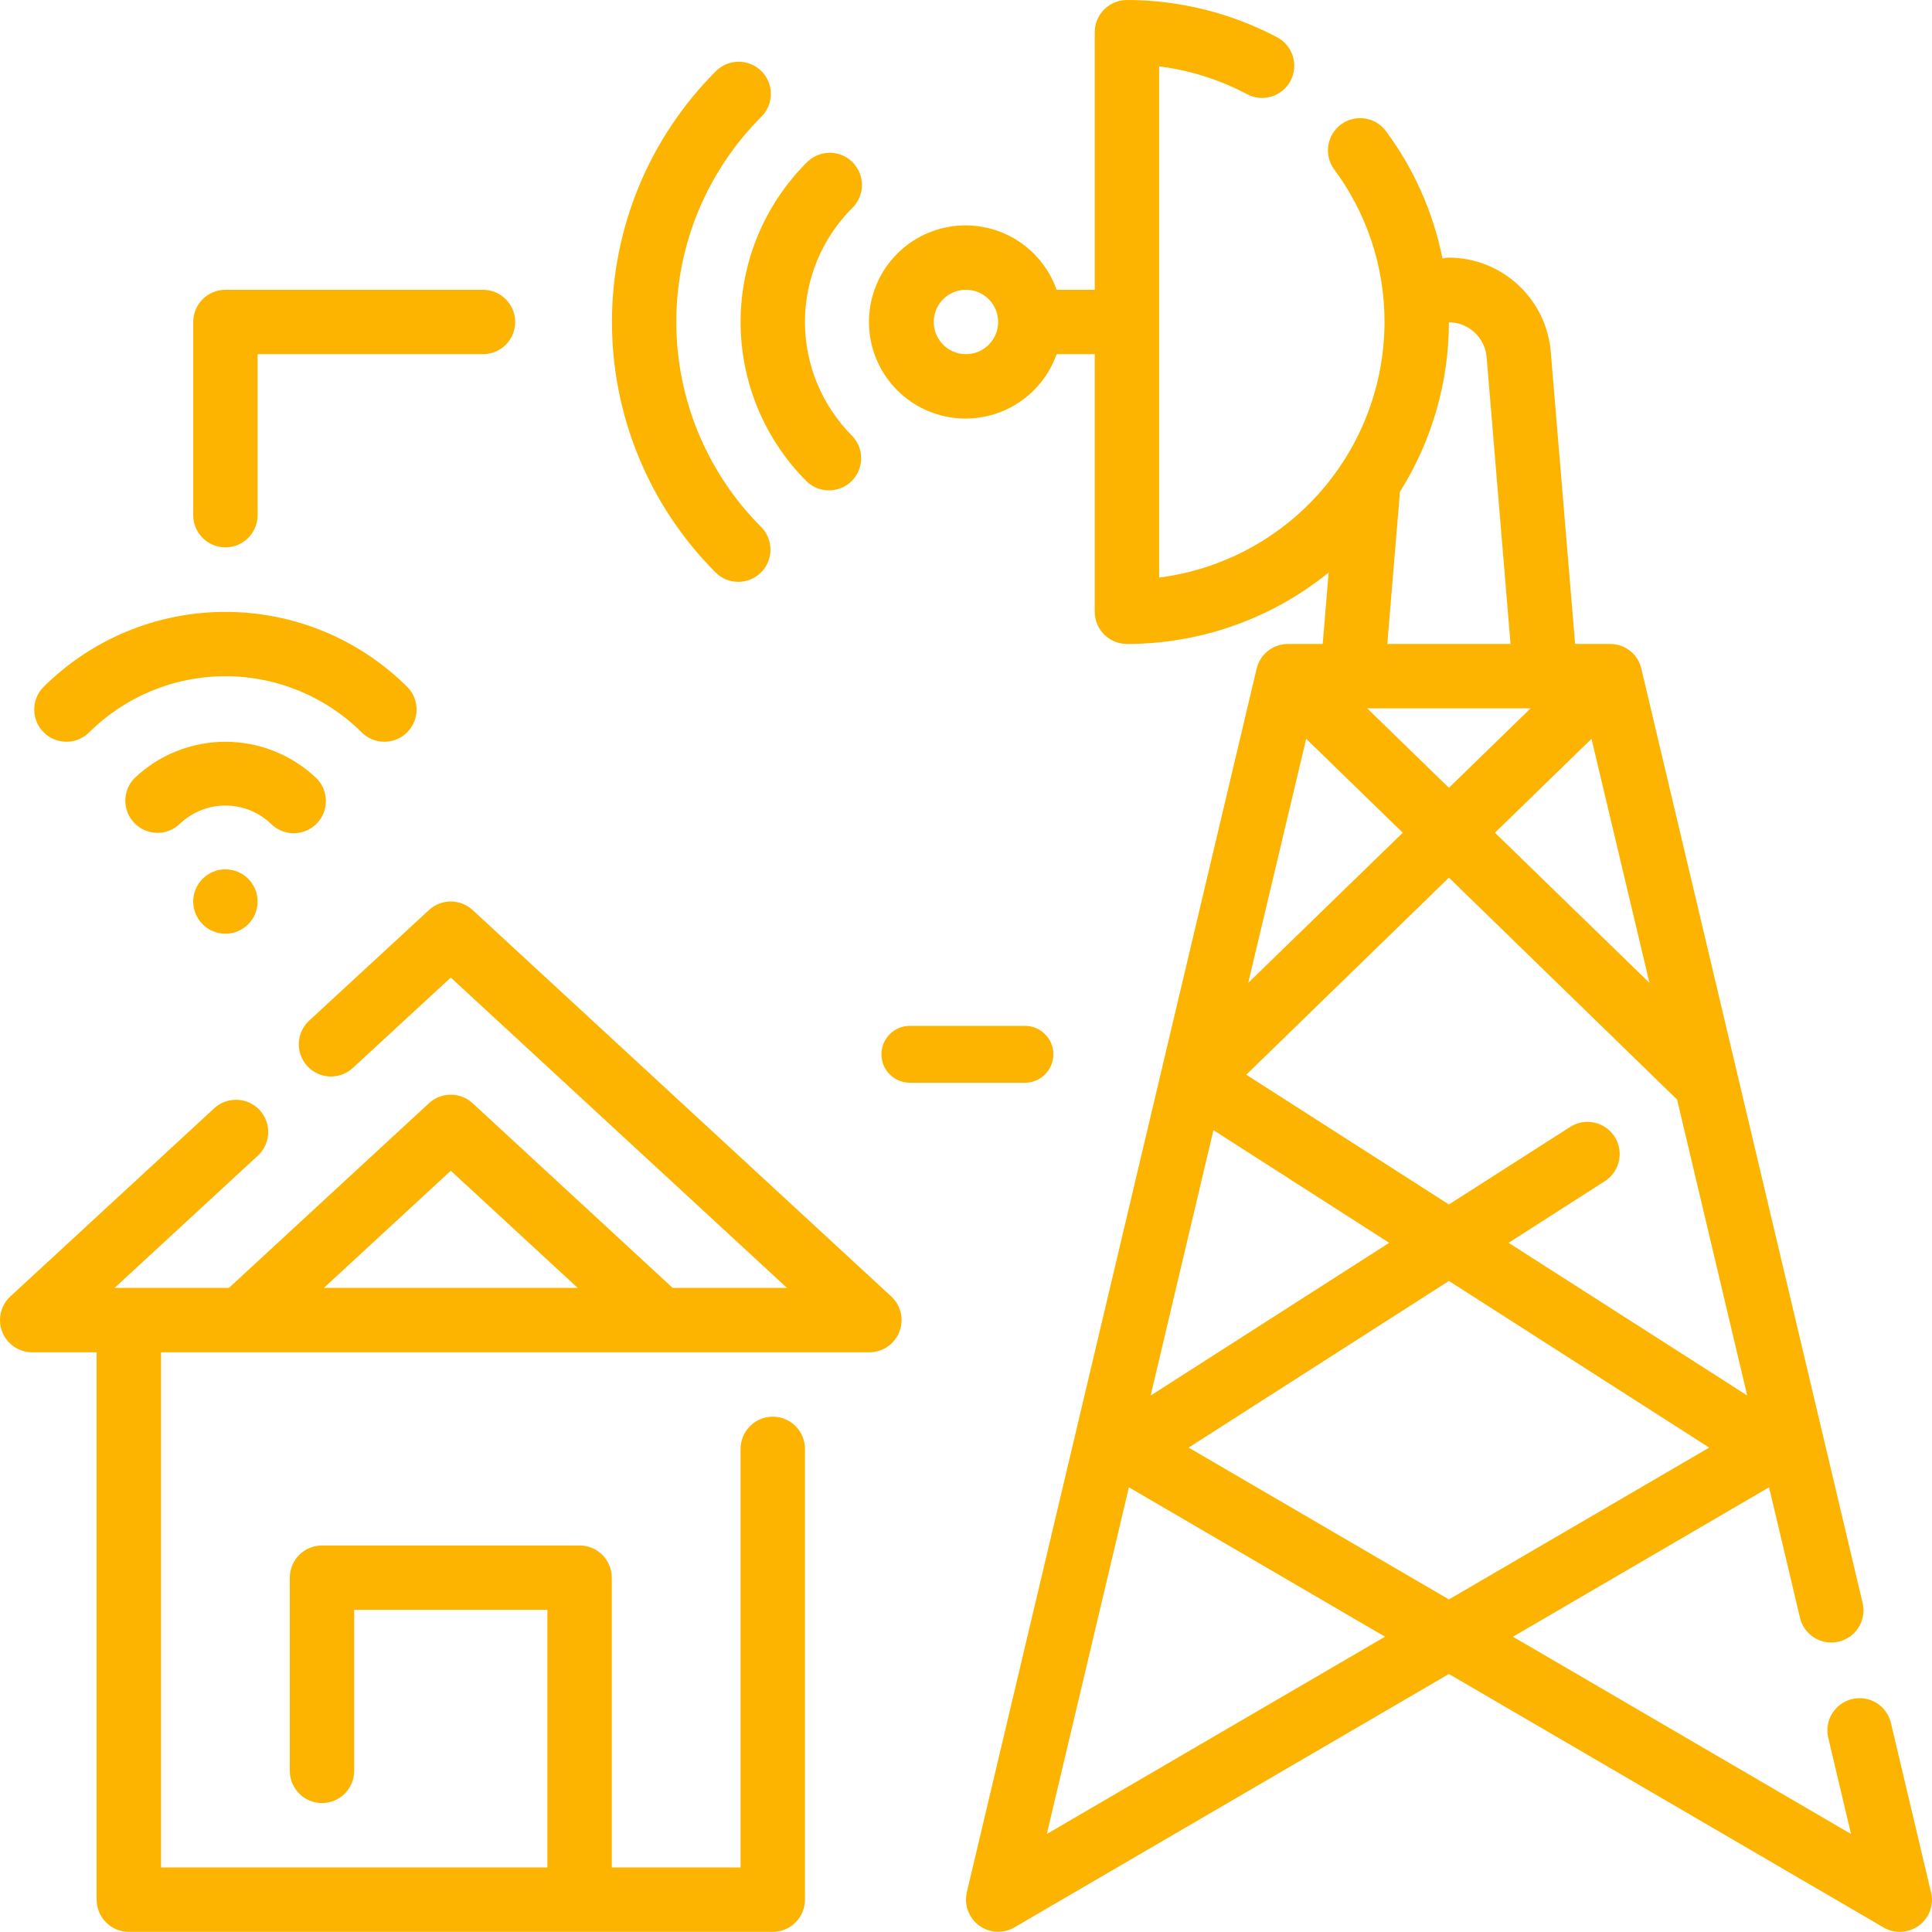
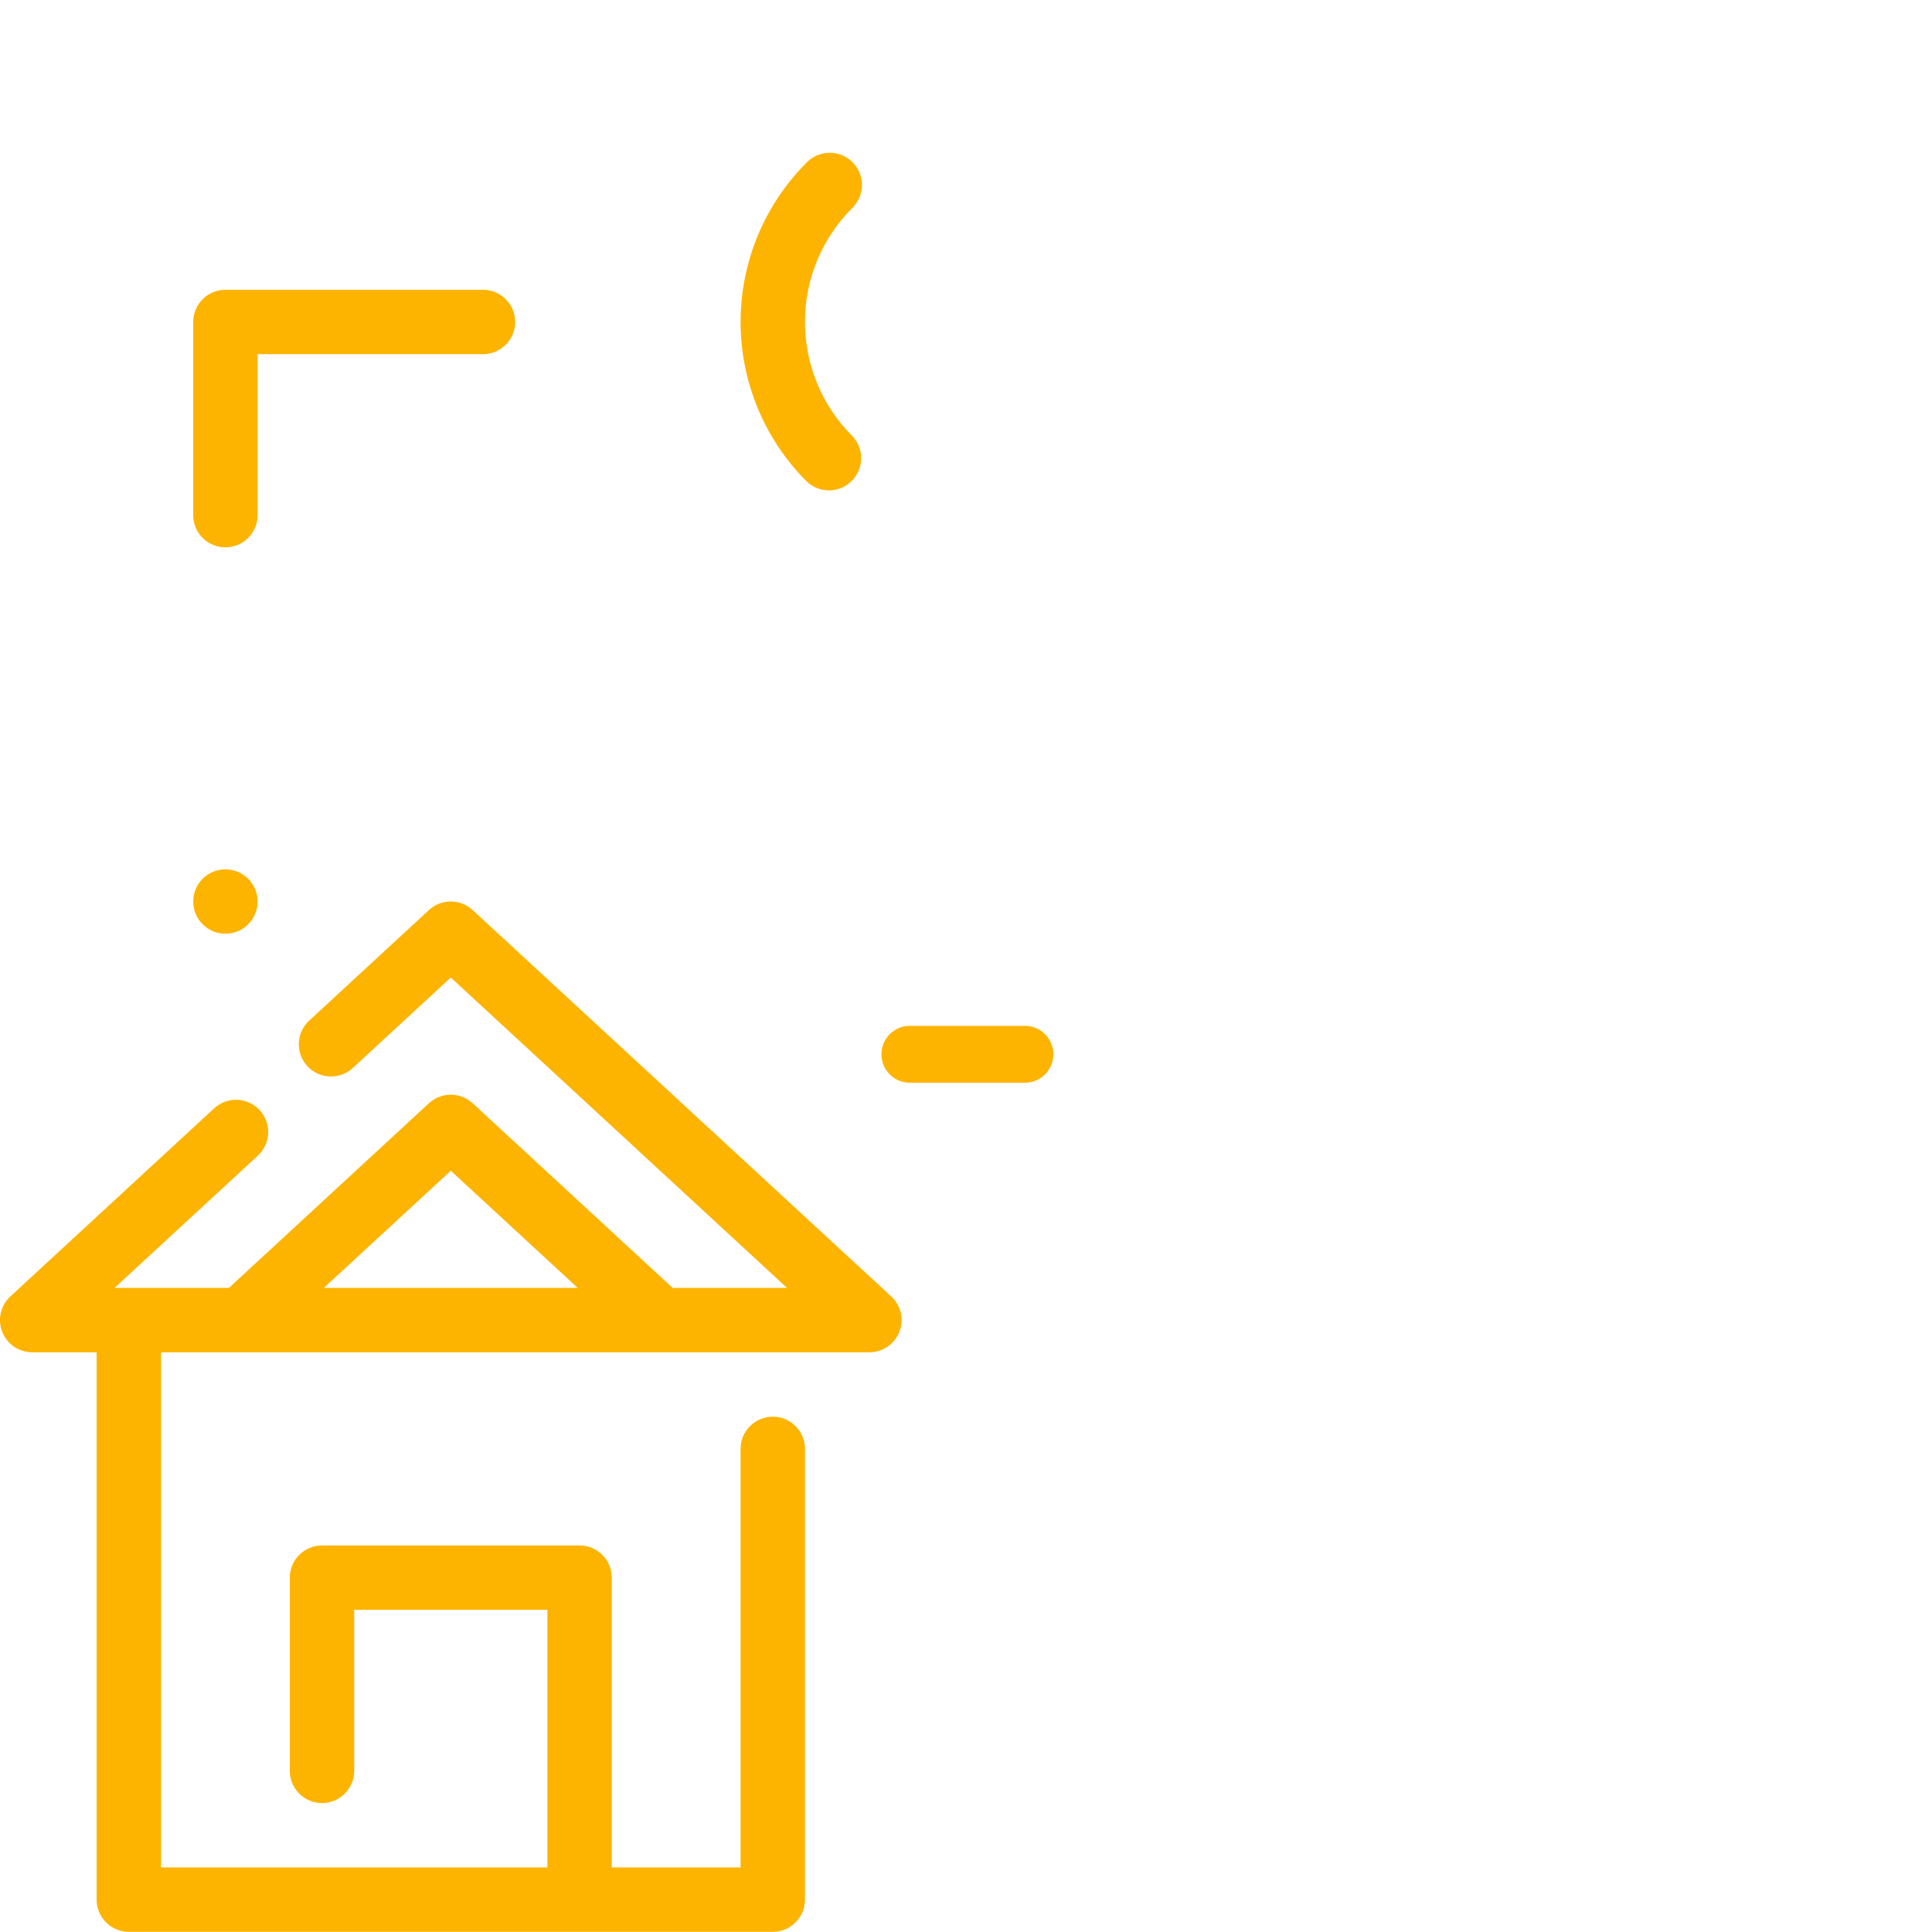
<svg xmlns="http://www.w3.org/2000/svg" width="113" height="113" viewBox="0 0 113 113" fill="none">
  <path d="M53.217 63.328H59.946C60.865 63.328 61.61 62.583 61.61 61.664C61.61 60.745 60.865 60 59.946 60H53.217C52.298 60 51.553 60.745 51.553 61.664C51.553 62.583 52.298 63.328 53.217 63.328Z" fill="#FDB400" />
-   <path d="M112.942 110.675L110.592 100.75C110.472 100.269 110.167 99.855 109.744 99.597C109.32 99.34 108.813 99.259 108.33 99.374C107.848 99.488 107.43 99.788 107.168 100.208C106.905 100.628 106.818 101.135 106.927 101.618L108.264 107.268L88.491 95.73L103.469 86.99L105.264 94.558C105.314 94.806 105.413 95.041 105.556 95.249C105.699 95.458 105.882 95.635 106.095 95.772C106.307 95.908 106.545 96 106.794 96.042C107.044 96.084 107.298 96.076 107.544 96.018C107.79 95.96 108.022 95.853 108.225 95.703C108.429 95.553 108.6 95.364 108.729 95.147C108.858 94.93 108.942 94.689 108.976 94.439C109.01 94.189 108.993 93.934 108.927 93.69L96.008 39.144C95.947 38.855 95.818 38.584 95.632 38.355C95.584 38.295 95.532 38.239 95.475 38.187C95.212 37.933 94.88 37.762 94.52 37.696V37.696C94.415 37.675 94.308 37.665 94.2 37.664H92.127L90.7 20.546C90.568 19.055 89.884 17.666 88.783 16.653C87.682 15.639 86.242 15.073 84.745 15.066C84.615 15.066 84.491 15.105 84.368 15.114C83.825 12.409 82.69 9.858 81.044 7.644C80.743 7.253 80.301 6.996 79.813 6.928C79.324 6.86 78.828 6.986 78.432 7.28C78.036 7.573 77.77 8.011 77.693 8.498C77.615 8.985 77.732 9.483 78.018 9.885C79.945 12.469 80.984 15.608 80.978 18.832C80.973 22.5 79.632 26.041 77.206 28.792C74.78 31.543 71.435 33.316 67.796 33.781V3.883C69.595 4.107 71.337 4.659 72.937 5.51C73.379 5.743 73.895 5.792 74.373 5.644C74.85 5.497 75.249 5.166 75.483 4.724C75.716 4.282 75.764 3.766 75.617 3.289C75.469 2.811 75.138 2.412 74.696 2.179C71.989 0.751 68.974 0.003 65.913 0C65.414 0 64.935 0.198 64.582 0.552C64.228 0.905 64.03 1.384 64.03 1.883V16.949H61.8C61.356 15.692 60.482 14.633 59.332 13.959C58.183 13.284 56.832 13.038 55.518 13.264C54.205 13.489 53.013 14.171 52.154 15.19C51.295 16.209 50.824 17.499 50.824 18.832C50.824 20.165 51.295 21.454 52.154 22.473C53.013 23.492 54.205 24.175 55.518 24.4C56.832 24.625 58.183 24.379 59.332 23.705C60.482 23.03 61.356 21.971 61.8 20.715H64.03V35.781C64.03 36.28 64.228 36.759 64.582 37.112C64.935 37.465 65.414 37.664 65.913 37.664C70.209 37.666 74.374 36.191 77.711 33.487L77.363 37.664H75.329C74.905 37.664 74.493 37.807 74.161 38.07C73.828 38.333 73.594 38.701 73.497 39.114L56.548 110.675C56.465 111.032 56.487 111.406 56.614 111.751C56.74 112.096 56.964 112.396 57.259 112.615C57.554 112.834 57.906 112.962 58.273 112.983C58.639 113.004 59.004 112.918 59.322 112.735L84.745 97.909L110.168 112.735C110.486 112.92 110.852 113.009 111.22 112.989C111.588 112.968 111.942 112.841 112.238 112.621C112.534 112.402 112.759 112.101 112.885 111.755C113.012 111.409 113.034 111.033 112.949 110.675H112.942ZM56.497 20.715C56.125 20.715 55.761 20.605 55.451 20.398C55.141 20.191 54.9 19.897 54.757 19.552C54.615 19.208 54.578 18.83 54.65 18.464C54.723 18.099 54.902 17.764 55.166 17.5C55.429 17.237 55.764 17.058 56.13 16.985C56.495 16.912 56.874 16.95 57.218 17.092C57.562 17.235 57.856 17.476 58.063 17.786C58.27 18.095 58.38 18.459 58.38 18.832C58.38 19.331 58.182 19.81 57.829 20.163C57.476 20.517 56.997 20.715 56.497 20.715ZM84.745 93.549L69.521 84.668L84.745 74.921L99.969 84.668L84.745 93.549ZM96.475 57.486L87.436 48.705L93.085 43.212L96.475 57.486ZM89.522 41.43L84.745 46.078L79.965 41.43H89.522ZM81.882 28.764C83.748 25.794 84.74 22.358 84.745 18.851C85.295 18.854 85.825 19.061 86.232 19.432C86.639 19.802 86.894 20.311 86.948 20.858L88.349 37.664H81.141L81.882 28.764ZM76.397 43.212L82.046 48.705L73.007 57.486L76.397 43.212ZM84.745 51.332L98.091 64.313L102.191 81.619L88.236 72.691L93.901 69.062C94.309 68.787 94.594 68.364 94.694 67.882C94.794 67.4 94.701 66.898 94.436 66.484C94.171 66.07 93.754 65.775 93.274 65.665C92.795 65.554 92.291 65.635 91.871 65.891L84.745 70.448L72.892 62.859L84.745 51.332ZM81.252 72.691L67.299 81.625L70.973 66.1L81.252 72.691ZM61.226 107.268L66.028 86.99L81.009 95.728L61.226 107.268Z" fill="#FDB400" />
  <path d="M47.177 28.154C47.533 28.497 48.008 28.686 48.502 28.682C48.996 28.678 49.468 28.48 49.817 28.131C50.166 27.781 50.364 27.309 50.369 26.815C50.373 26.322 50.183 25.846 49.84 25.491C48.966 24.616 48.272 23.578 47.798 22.436C47.325 21.293 47.081 20.069 47.081 18.832C47.081 17.595 47.325 16.37 47.798 15.228C48.272 14.085 48.966 13.047 49.84 12.173C50.02 11.999 50.163 11.791 50.262 11.562C50.361 11.332 50.413 11.085 50.415 10.835C50.417 10.585 50.37 10.337 50.275 10.105C50.18 9.874 50.04 9.663 49.864 9.487C49.687 9.31 49.477 9.17 49.245 9.075C49.014 8.981 48.766 8.933 48.516 8.935C48.266 8.937 48.018 8.989 47.789 9.088C47.559 9.187 47.351 9.33 47.177 9.51C45.953 10.734 44.982 12.187 44.319 13.787C43.657 15.386 43.316 17.101 43.316 18.832C43.316 20.563 43.657 22.277 44.319 23.877C44.982 25.476 45.953 26.929 47.177 28.154V28.154Z" fill="#FDB400" />
-   <path d="M43.181 34.031C43.553 34.031 43.917 33.92 44.227 33.714C44.537 33.507 44.778 33.212 44.92 32.868C45.063 32.524 45.1 32.146 45.028 31.78C44.955 31.415 44.776 31.08 44.512 30.816C41.339 27.635 39.556 23.325 39.556 18.832C39.556 14.338 41.339 10.028 44.512 6.847C44.692 6.674 44.836 6.466 44.934 6.236C45.033 6.006 45.085 5.759 45.087 5.509C45.089 5.259 45.042 5.011 44.947 4.78C44.852 4.548 44.713 4.338 44.536 4.161C44.359 3.984 44.149 3.844 43.917 3.75C43.686 3.655 43.438 3.607 43.188 3.61C42.938 3.612 42.691 3.664 42.461 3.762C42.231 3.861 42.023 4.005 41.85 4.184C37.971 8.072 35.792 13.34 35.792 18.832C35.792 24.324 37.971 29.591 41.85 33.479C42.024 33.655 42.231 33.794 42.46 33.889C42.689 33.983 42.934 34.032 43.181 34.031V34.031Z" fill="#FDB400" />
  <path d="M27.645 53.228C27.297 52.906 26.84 52.727 26.366 52.727C25.892 52.727 25.436 52.906 25.088 53.228L18.065 59.712C17.705 60.053 17.494 60.521 17.478 61.017C17.461 61.512 17.64 61.994 17.977 62.358C18.313 62.721 18.779 62.938 19.274 62.961C19.769 62.983 20.253 62.81 20.621 62.478L26.366 57.175L46.031 75.327H39.343L27.645 64.527C27.297 64.205 26.84 64.027 26.366 64.027C25.892 64.027 25.436 64.205 25.088 64.527L13.389 75.327H6.702L15.082 67.593C15.449 67.254 15.667 66.783 15.687 66.284C15.706 65.784 15.527 65.297 15.188 64.93C14.849 64.563 14.378 64.346 13.878 64.326C13.379 64.306 12.892 64.486 12.525 64.825L0.606 75.826C0.328 76.083 0.133 76.419 0.048 76.788C-0.037 77.157 -0.009 77.544 0.13 77.897C0.268 78.25 0.509 78.553 0.822 78.766C1.136 78.98 1.506 79.094 1.885 79.094H5.651V111.108C5.651 111.607 5.85 112.086 6.203 112.439C6.556 112.793 7.035 112.991 7.534 112.991H45.198C45.698 112.991 46.177 112.793 46.53 112.439C46.883 112.086 47.081 111.607 47.081 111.108V84.743C47.081 84.244 46.883 83.765 46.53 83.412C46.177 83.058 45.698 82.86 45.198 82.86C44.699 82.86 44.22 83.058 43.867 83.412C43.513 83.765 43.315 84.244 43.315 84.743V109.225H35.782V92.276C35.782 91.776 35.584 91.298 35.231 90.944C34.877 90.591 34.398 90.393 33.899 90.393H18.834C18.334 90.393 17.855 90.591 17.502 90.944C17.149 91.298 16.95 91.776 16.95 92.276V103.575C16.95 104.075 17.149 104.554 17.502 104.907C17.855 105.26 18.334 105.458 18.834 105.458C19.333 105.458 19.812 105.26 20.165 104.907C20.518 104.554 20.717 104.075 20.717 103.575V94.159H32.016V109.225H9.418V79.094H50.848C51.227 79.094 51.597 78.98 51.91 78.766C52.224 78.553 52.465 78.25 52.603 77.897C52.741 77.544 52.77 77.157 52.685 76.788C52.6 76.419 52.405 76.083 52.126 75.826L27.645 53.228ZM26.366 68.475L33.79 75.327H18.943L26.366 68.475Z" fill="#FDB400" />
-   <path d="M17.178 48.735C17.55 48.735 17.915 48.624 18.224 48.417C18.534 48.21 18.775 47.916 18.918 47.572C19.06 47.228 19.097 46.85 19.025 46.484C18.952 46.119 18.773 45.784 18.509 45.52C17.075 44.15 15.168 43.385 13.184 43.385C11.2 43.385 9.292 44.15 7.858 45.52C7.515 45.875 7.325 46.351 7.33 46.845C7.334 47.339 7.532 47.811 7.881 48.16C8.23 48.509 8.703 48.707 9.196 48.712C9.69 48.716 10.166 48.526 10.521 48.183C11.238 47.498 12.192 47.116 13.184 47.116C14.176 47.116 15.13 47.498 15.847 48.183C16.2 48.536 16.679 48.735 17.178 48.735Z" fill="#FDB400" />
-   <path d="M5.194 42.856C7.315 40.74 10.188 39.552 13.184 39.552C16.18 39.552 19.054 40.74 21.175 42.856C21.53 43.199 22.006 43.389 22.499 43.384C22.993 43.38 23.465 43.182 23.814 42.833C24.164 42.483 24.362 42.011 24.366 41.517C24.37 41.024 24.18 40.548 23.837 40.193C21.01 37.372 17.178 35.788 13.184 35.788C9.19 35.788 5.359 37.372 2.531 40.193C2.188 40.548 1.998 41.024 2.003 41.517C2.007 42.011 2.205 42.483 2.554 42.833C2.903 43.182 3.376 43.38 3.869 43.384C4.363 43.389 4.839 43.199 5.194 42.856Z" fill="#FDB400" />
  <path d="M13.184 54.612C14.224 54.612 15.067 53.769 15.067 52.729C15.067 51.689 14.224 50.846 13.184 50.846C12.144 50.846 11.301 51.689 11.301 52.729C11.301 53.769 12.144 54.612 13.184 54.612Z" fill="#FDB400" />
  <path d="M13.184 32.014C13.683 32.014 14.162 31.816 14.516 31.462C14.869 31.109 15.067 30.63 15.067 30.131V20.715H28.249C28.749 20.715 29.228 20.517 29.581 20.163C29.934 19.81 30.133 19.331 30.133 18.832C30.133 18.332 29.934 17.853 29.581 17.5C29.228 17.147 28.749 16.949 28.249 16.949H13.184C12.684 16.949 12.206 17.147 11.852 17.5C11.499 17.853 11.301 18.332 11.301 18.832V30.131C11.301 30.63 11.499 31.109 11.852 31.462C12.206 31.816 12.684 32.014 13.184 32.014Z" fill="#FDB400" />
</svg>